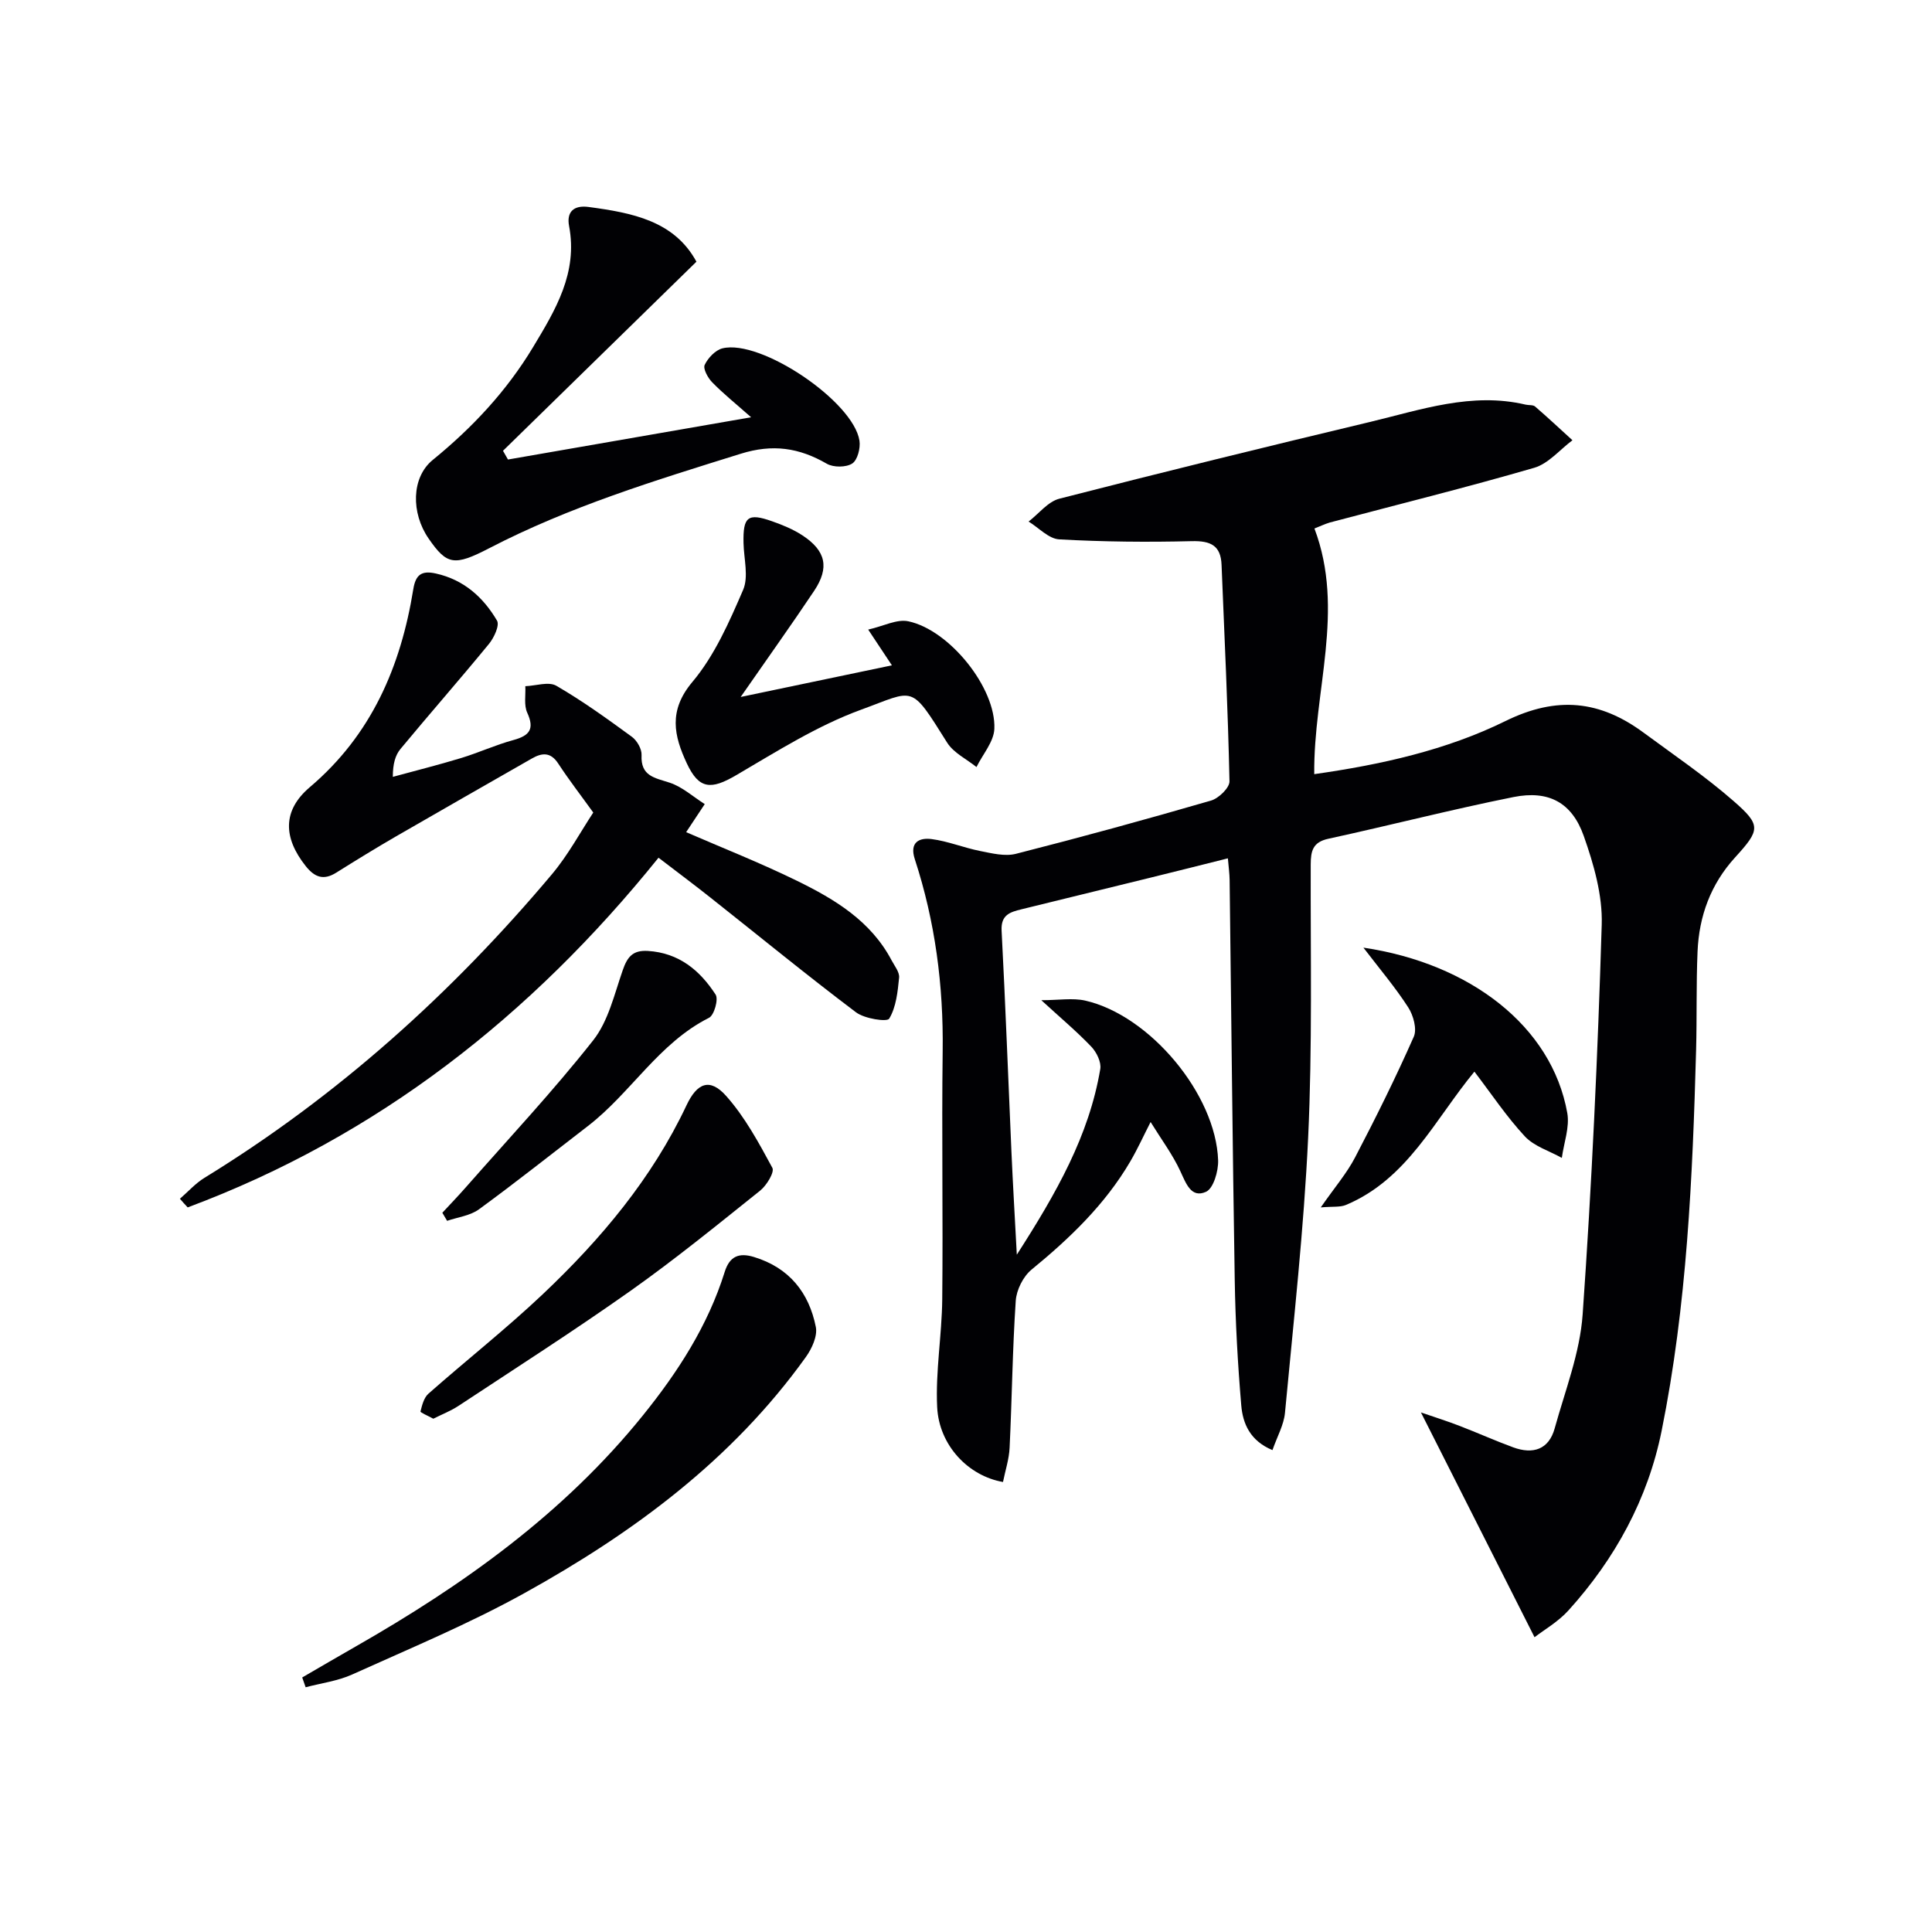
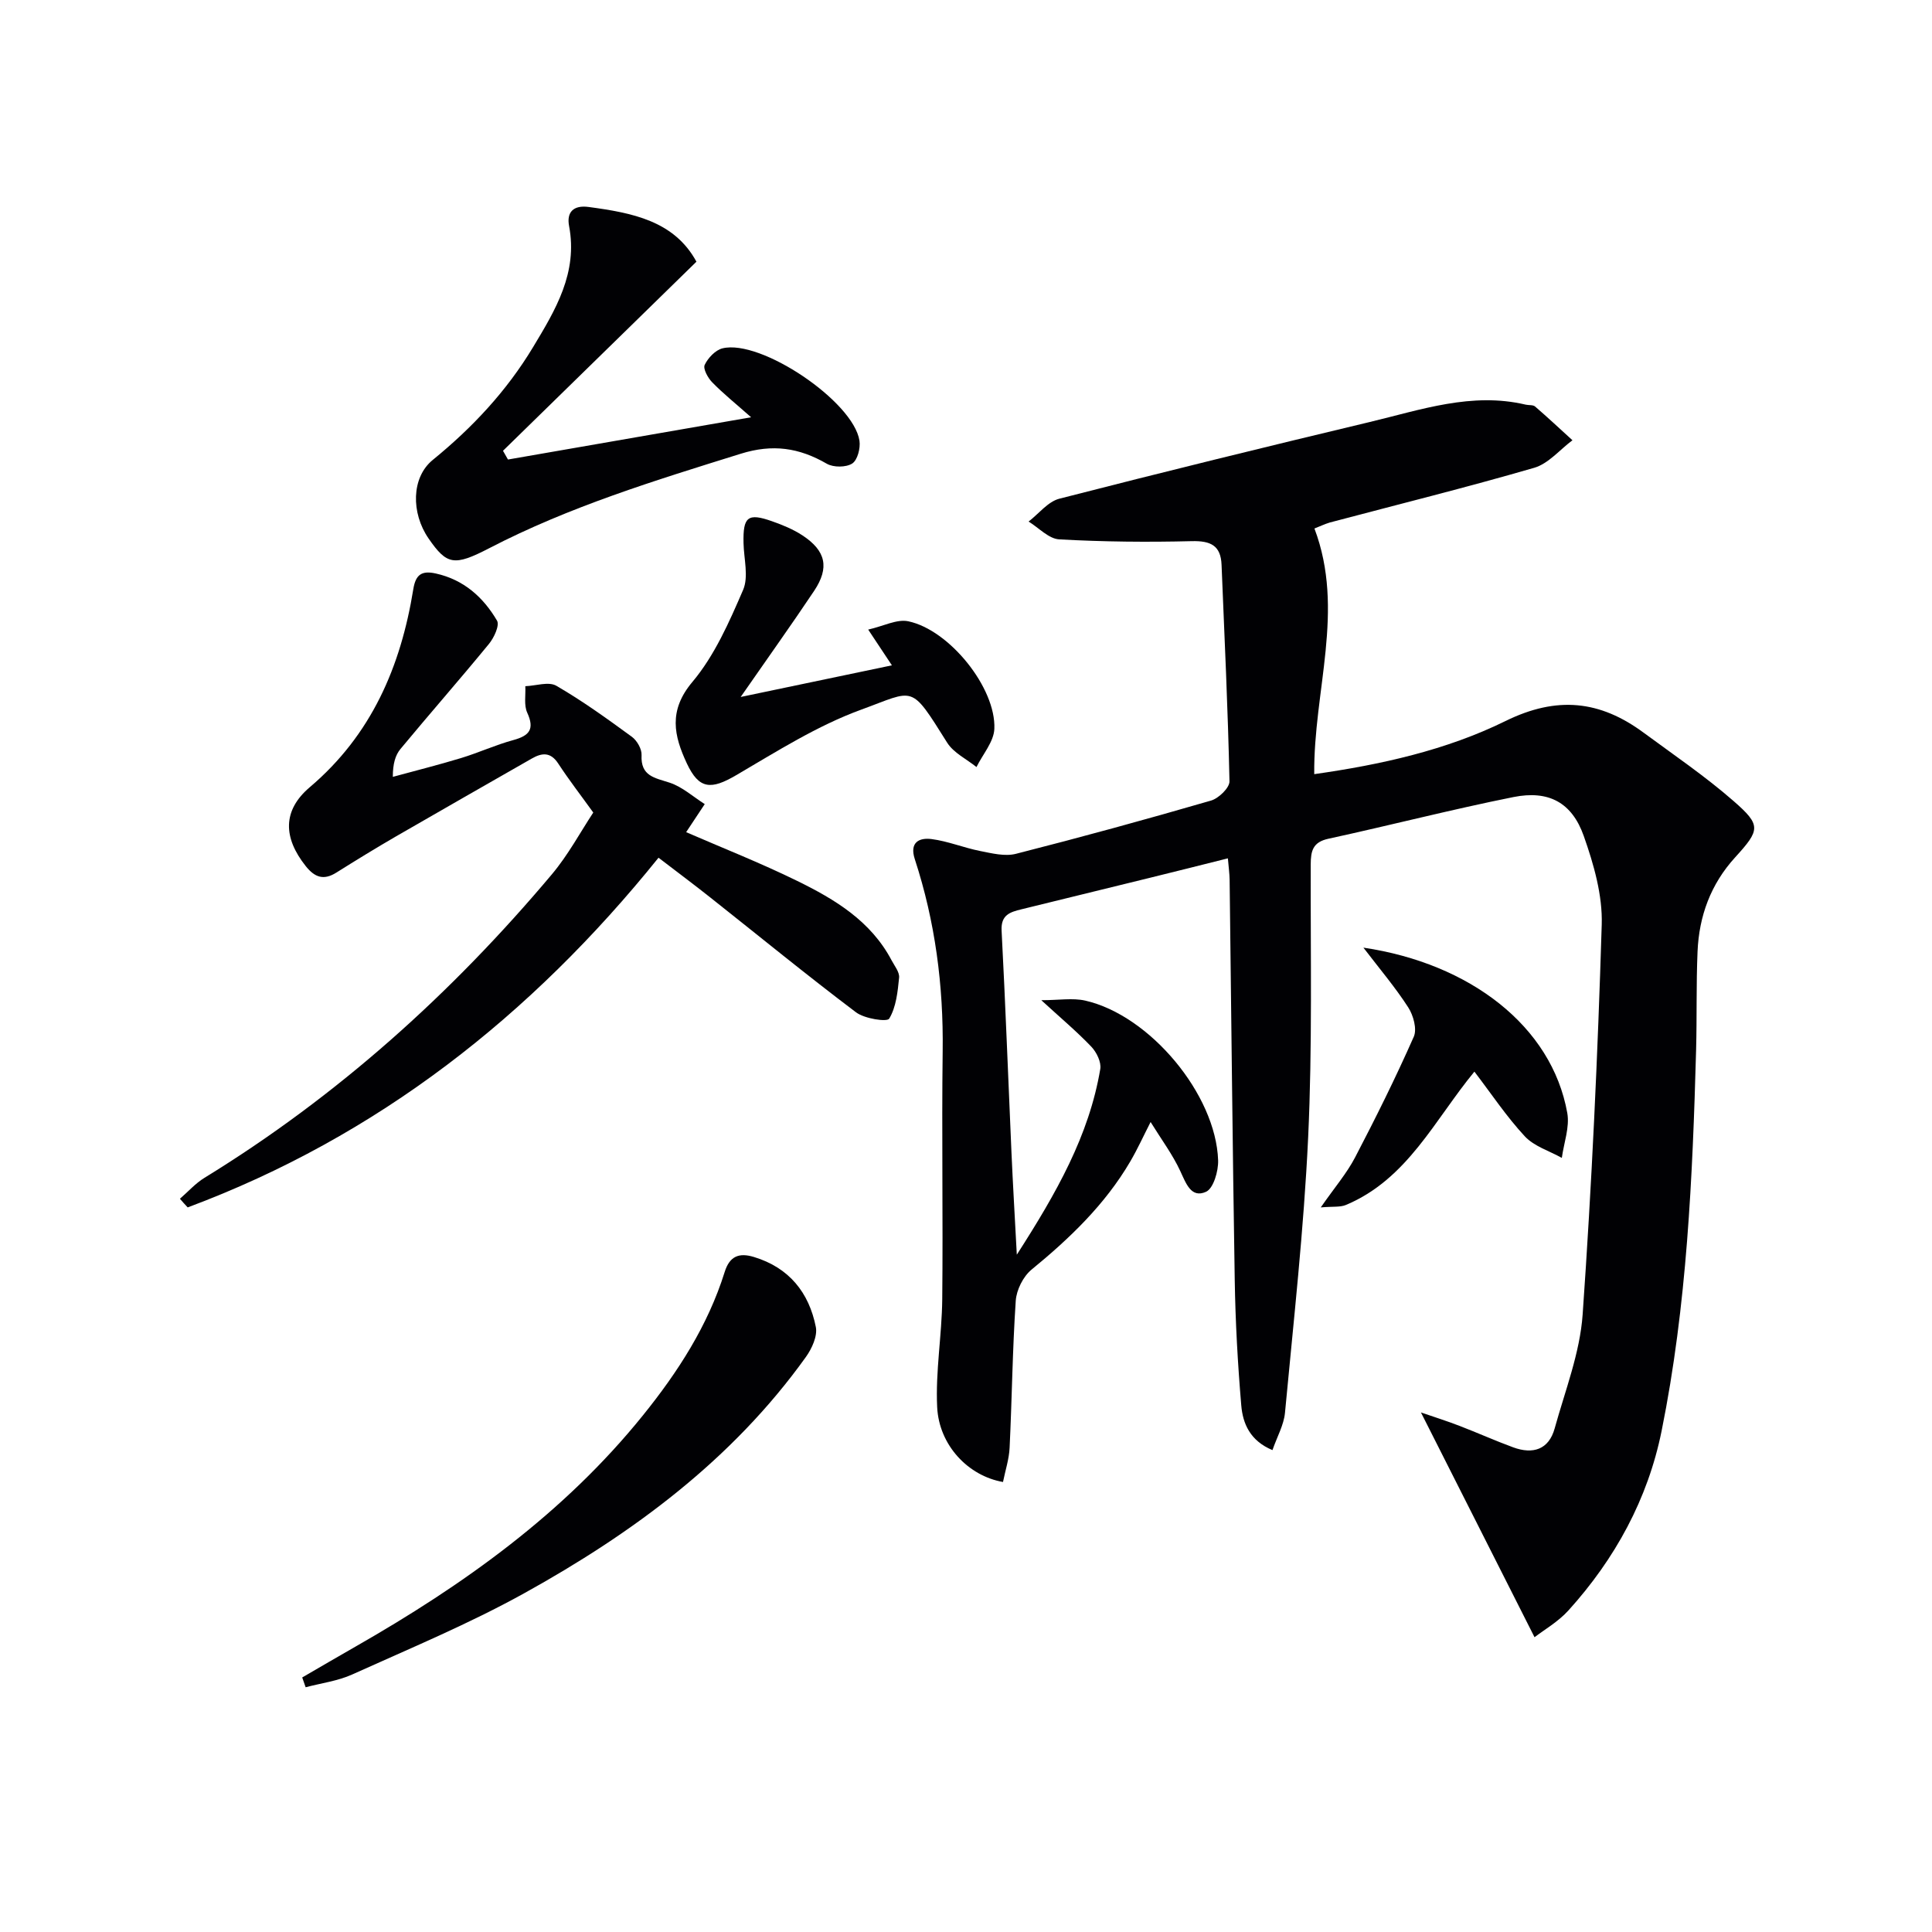
<svg xmlns="http://www.w3.org/2000/svg" enable-background="new 0 0 400 400" viewBox="0 0 400 400">
  <g fill="#010104">
    <path d="m272.14 109.42c6.4 16.93-.22 33.66-.04 50.86 13.79-1.96 27.33-4.96 39.6-11 10.68-5.25 19.58-4.24 28.59 2.41 6.28 4.63 12.77 9.04 18.63 14.16 5.74 5.01 5.52 5.95.32 11.66-5.06 5.55-7.47 12.15-7.78 19.5-.29 6.78-.12 13.58-.3 20.37-.73 26.44-1.89 52.87-7.14 78.87-2.85 14.1-9.63 26.49-19.29 37.17-2.15 2.38-5.09 4.05-7.02 5.55-7.87-15.57-15.49-30.66-23.52-46.54 2.9 1 5.49 1.81 8.01 2.79 3.72 1.43 7.36 3.07 11.1 4.44 4.07 1.49 7.36.48 8.58-3.93 2.16-7.81 5.23-15.62 5.79-23.58 1.89-26.86 3.13-53.78 3.95-80.7.19-6.1-1.65-12.51-3.72-18.37-2.45-6.94-7.28-9.51-14.54-8.06-12.83 2.57-25.53 5.85-38.32 8.63-3.24.7-3.66 2.51-3.67 5.33-.05 18.83.35 37.68-.53 56.48-.89 19.05-3.02 38.05-4.8 57.06-.24 2.51-1.62 4.91-2.59 7.71-4.65-1.94-6.14-5.5-6.46-9.26-.73-8.61-1.21-17.25-1.35-25.89-.46-27.64-.71-55.28-1.06-82.92-.02-1.28-.2-2.56-.36-4.45-5.63 1.41-10.88 2.74-16.15 4.03-8.86 2.18-17.73 4.34-26.59 6.52-2.3.57-4.28 1.11-4.11 4.4.8 15.28 1.36 30.58 2.04 45.86.29 6.57.68 13.14 1.11 21.25 8.22-12.8 14.95-24.64 17.28-38.44.24-1.43-.77-3.49-1.86-4.63-3.04-3.18-6.44-6.03-10.35-9.62 3.64 0 6.48-.5 9.08.08 13.39 3.04 27.07 19.42 27.53 33.08.07 2.23-.97 5.82-2.51 6.51-3.08 1.38-4.12-1.71-5.32-4.28-1.59-3.44-3.91-6.54-6.15-10.17-1.44 2.81-2.69 5.58-4.22 8.19-5.22 8.9-12.51 15.88-20.43 22.37-1.73 1.42-3.12 4.2-3.27 6.45-.68 10.12-.78 20.27-1.27 30.4-.11 2.4-.9 4.76-1.37 7.12-7.19-1.25-13.24-7.58-13.63-15.5-.36-7.4.97-14.86 1.05-22.3.18-17.13-.13-34.26.09-51.39.18-13.6-1.55-26.85-5.77-39.76-1.14-3.49.91-4.49 3.47-4.16 3.4.44 6.67 1.8 10.05 2.47 2.44.48 5.14 1.17 7.43.58 13.52-3.44 26.98-7.13 40.38-11.02 1.59-.46 3.85-2.65 3.82-3.99-.32-14.95-1.03-29.89-1.64-44.83-.16-4.02-2.29-4.98-6.16-4.89-9.15.23-18.32.14-27.45-.37-2.18-.12-4.23-2.4-6.34-3.69 2.11-1.62 4-4.12 6.37-4.73 21.36-5.49 42.78-10.75 64.23-15.87 10.6-2.53 21.13-6.25 32.33-3.6.65.15 1.5.01 1.93.38 2.63 2.27 5.17 4.65 7.74 6.99-2.62 1.95-4.97 4.84-7.91 5.7-14.02 4.07-28.21 7.59-42.33 11.33-1.07.32-2.11.83-3.18 1.24z" />
    <path d="m37.25 248.19c1.69-1.46 3.21-3.19 5.09-4.34 27.52-16.89 51.19-38.18 71.91-62.82 3.39-4.03 5.93-8.79 8.58-12.8-2.56-3.56-5.04-6.76-7.25-10.14-1.59-2.44-3.38-2.25-5.5-1.03-9.37 5.37-18.75 10.7-28.1 16.11-4.16 2.41-8.26 4.93-12.34 7.49-2.62 1.65-4.47 1.01-6.34-1.34-4.68-5.88-4.84-11.52.84-16.34 12.77-10.83 18.84-24.98 21.43-41 .49-3.02 1.73-3.9 4.68-3.24 5.79 1.29 9.81 4.92 12.65 9.75.58.98-.62 3.56-1.68 4.84-6 7.32-12.26 14.44-18.3 21.73-1.08 1.3-1.59 3.09-1.59 5.78 4.71-1.29 9.45-2.47 14.12-3.89 3.65-1.11 7.16-2.73 10.84-3.73 3.32-.91 4.43-2.24 2.87-5.66-.72-1.56-.3-3.64-.4-5.49 2.17-.08 4.83-1.01 6.42-.09 5.44 3.15 10.56 6.85 15.65 10.57 1.06.78 2.06 2.53 2 3.78-.22 4.39 2.73 4.7 5.83 5.72 2.62.87 4.85 2.91 7.25 4.43-1.27 1.91-2.53 3.82-3.85 5.81 7.36 3.2 15.34 6.34 23.01 10.1 7.8 3.82 15.24 8.31 19.52 16.43.62 1.17 1.67 2.45 1.56 3.59-.29 2.92-.61 6.1-2.05 8.49-.44.73-5.11.02-6.87-1.31-10.23-7.72-20.15-15.85-30.2-23.8-3.38-2.68-6.84-5.26-10.69-8.21-26.34 32.7-58.16 57.72-97.48 72.4-.56-.58-1.09-1.19-1.61-1.79z" />
    <path d="m144.19 54.18c-13.82 13.51-26.94 26.33-40.05 39.15.34.6.69 1.21 1.03 1.81 16.44-2.86 32.87-5.71 50.34-8.75-3.27-2.89-5.81-4.93-8.07-7.25-.89-.91-1.92-2.8-1.54-3.6.68-1.43 2.22-3.06 3.68-3.42 7.93-1.95 27.1 10.98 28.36 19.11.24 1.54-.4 4.03-1.5 4.74-1.28.82-3.89.83-5.26.04-5.73-3.31-11.19-4.14-17.84-2.06-17.74 5.53-35.47 10.95-52.05 19.55-7.29 3.78-8.78 3.45-12.55-2-3.66-5.29-3.59-12.65.85-16.27 8.21-6.69 15.29-14.25 20.77-23.35 4.67-7.75 9.3-15.4 7.46-25.1-.54-2.86.91-4.35 4.04-3.93 9 1.21 17.72 2.85 22.33 11.33z" />
    <path d="m62.57 347.3c3.67-2.13 7.32-4.27 11-6.37 22.4-12.79 43.18-27.61 59.53-47.88 7.24-8.97 13.46-18.58 16.94-29.71 1.02-3.26 2.96-4.04 6.07-3.09 7.26 2.21 11.38 7.35 12.8 14.49.37 1.88-.82 4.48-2.06 6.21-15.25 21.29-35.8 36.45-58.36 48.94-11.45 6.34-23.61 11.39-35.56 16.79-3 1.36-6.42 1.79-9.65 2.65-.23-.68-.47-1.36-.71-2.03z" />
    <path d="m153.35 144.3c11.04-2.31 20.83-4.36 31.31-6.55-1.73-2.6-2.88-4.34-4.91-7.4 3.18-.72 5.95-2.22 8.3-1.72 8.51 1.78 18.18 13.79 17.82 22.27-.11 2.68-2.41 5.27-3.7 7.91-2.06-1.66-4.74-2.93-6.07-5.05-7.72-12.28-6.58-10.92-17.81-6.83-9.08 3.31-17.47 8.65-25.88 13.57-5.19 3.04-7.68 2.95-10.2-2.43-2.67-5.71-3.88-10.92 1.14-16.88 4.59-5.46 7.63-12.4 10.5-19.05 1.18-2.73.16-6.43.09-9.69-.13-5.47.88-6.31 5.93-4.52 2.18.77 4.38 1.67 6.29 2.93 4.84 3.19 5.6 6.66 2.4 11.47-4.69 7.02-9.6 13.88-15.21 21.97z" />
-     <path d="m89.71 293.73c-1.17-.65-2.71-1.27-2.65-1.51.32-1.29.71-2.85 1.64-3.67 7.85-6.93 16.1-13.43 23.7-20.62 12.01-11.37 22.59-23.94 29.73-39.08 2.21-4.7 4.86-5.71 8.21-1.95 3.89 4.37 6.76 9.7 9.57 14.89.48.89-1.18 3.62-2.5 4.69-8.82 7.06-17.6 14.21-26.82 20.74-11.68 8.26-23.74 15.98-35.68 23.86-1.62 1.06-3.46 1.77-5.2 2.65z" />
    <path d="m282.28 196.2c22.02 3.26 39 16.23 42.21 34.24.52 2.94-.71 6.18-1.13 9.29-2.59-1.45-5.74-2.39-7.66-4.46-3.79-4.08-6.91-8.78-10.44-13.4-8.22 9.95-13.86 22.27-26.62 27.61-1.18.49-2.65.28-5.19.5 2.89-4.16 5.39-7.06 7.11-10.36 4.29-8.21 8.41-16.52 12.15-24.98.7-1.58-.09-4.43-1.15-6.07-2.66-4.13-5.87-7.91-9.28-12.37z" />
-     <path d="m91.58 251.09c1.63-1.76 3.3-3.49 4.88-5.29 8.86-10.08 18.05-19.89 26.35-30.41 3.14-3.98 4.38-9.53 6.11-14.49.94-2.72 2.03-4.21 5.2-4.02 6.45.39 10.79 4.03 14.04 9.04.63.97-.3 4.26-1.36 4.8-10.42 5.24-16.19 15.57-25.09 22.42-7.5 5.77-14.91 11.66-22.55 17.24-1.81 1.32-4.37 1.62-6.59 2.38-.33-.56-.66-1.12-.99-1.67z" />
  </g>
</svg>